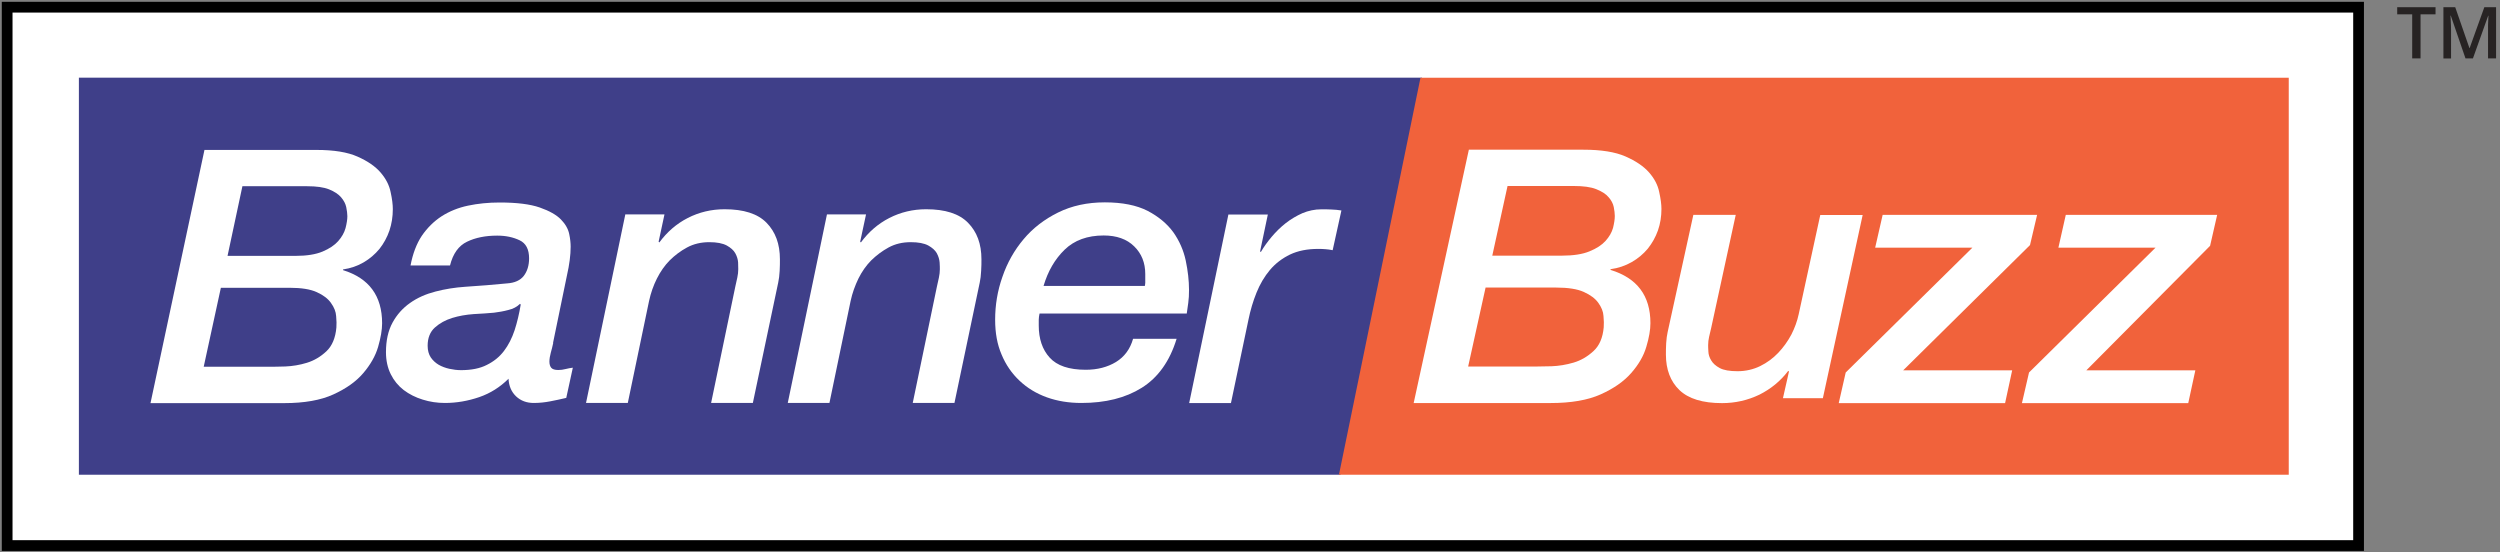
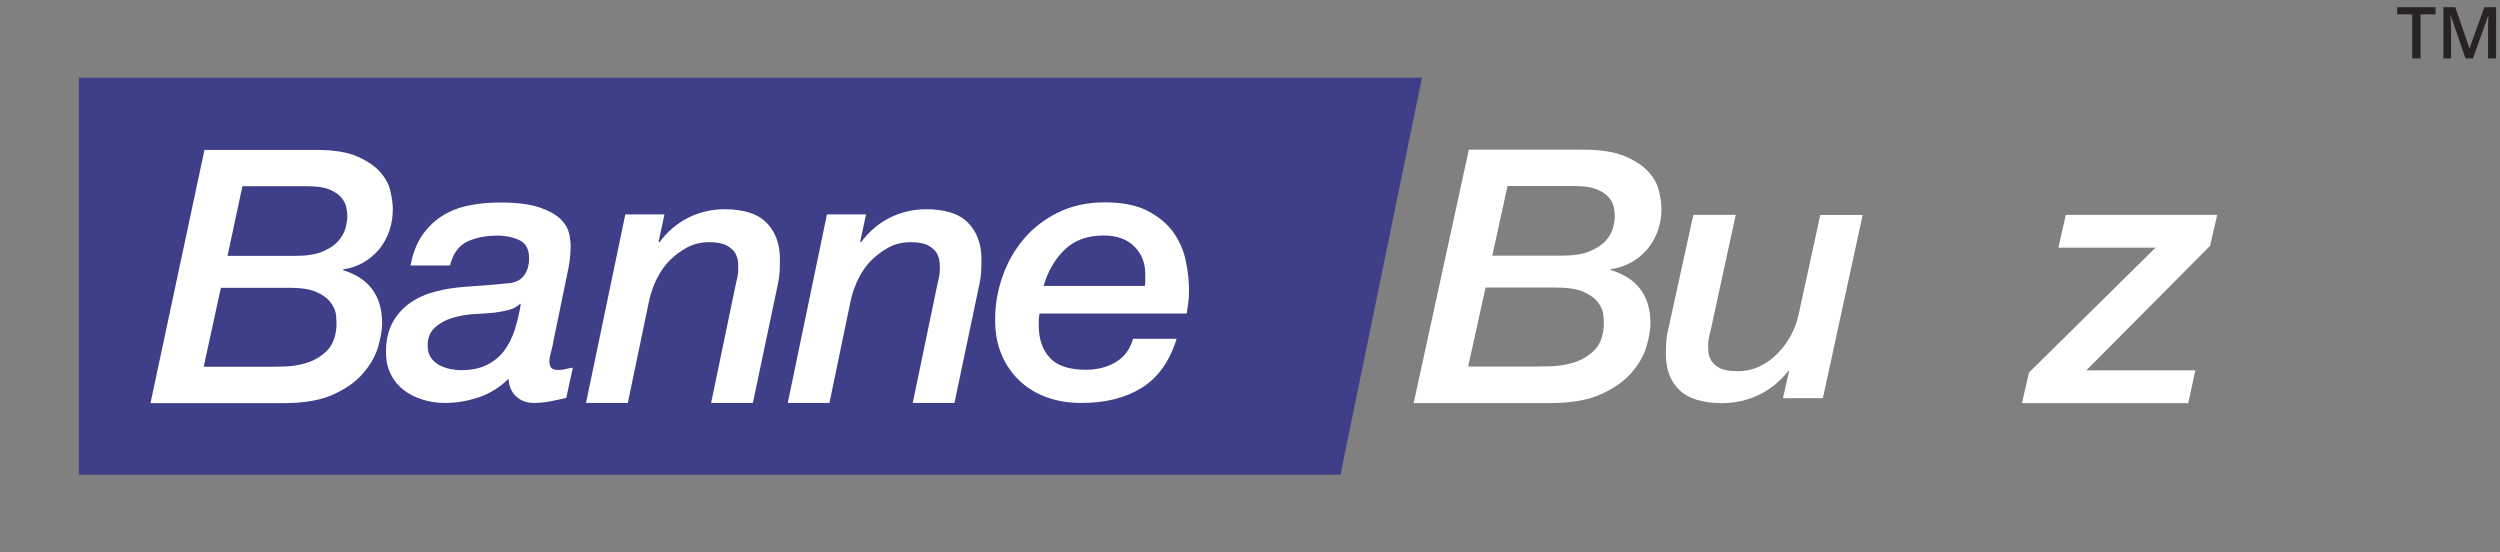
<svg xmlns="http://www.w3.org/2000/svg" width="258px" height="57px" viewBox="0 0 258 57" version="1.1">
  <rect x="0" y="0" width="258" height="57" fill="#808080" stroke="none" />
  <g id="surface1">
-     <path style="fill-rule:nonzero;fill:rgb(100%,100%,100%);fill-opacity:1;stroke-width:1.5;stroke-linecap:butt;stroke-linejoin:miter;stroke:rgb(0%,0%,0%);stroke-opacity:1;stroke-miterlimit:10;" d="M 329.37 1.003 L 0.999 1.003 L 0.999 76.082 L 329.37 76.082 Z M 329.37 1.003 " transform="matrix(0.739,0,0,0.74,0,0)" />
    <path style=" stroke:none;fill-rule:nonzero;fill:rgb(24.706%,24.706%,53.725%);fill-opacity:1;" d="M 8.141 8.016 L 146.75 8.016 L 138.336 48.996 L 8.141 48.996 Z M 8.141 8.016 " />
-     <path style=" stroke:none;fill-rule:nonzero;fill:rgb(94.51%,38.431%,23.137%);fill-opacity:1;" d="M 236.191 48.992 L 138.18 48.992 L 146.594 8.023 L 236.199 8.023 L 236.199 48.992 Z M 236.191 48.992 " />
    <path style=" stroke:none;fill-rule:nonzero;fill:rgb(100%,100%,100%);fill-opacity:1;" d="M 188.109 41.094 L 184 41.094 L 184.621 38.344 L 184.547 38.27 C 183.75 39.328 182.75 40.137 181.57 40.73 C 180.371 41.305 179.086 41.602 177.719 41.602 C 175.715 41.602 174.25 41.152 173.316 40.254 C 172.387 39.359 171.922 38.129 171.922 36.59 C 171.922 36.25 171.922 35.867 171.949 35.422 C 171.973 34.977 172.031 34.586 172.105 34.25 L 174.754 22.172 L 179.129 22.172 L 176.594 33.844 C 176.512 34.164 176.438 34.465 176.379 34.762 C 176.312 35.051 176.281 35.332 176.281 35.605 C 176.281 35.754 176.281 35.977 176.305 36.281 C 176.312 36.582 176.414 36.895 176.594 37.191 C 176.77 37.496 177.066 37.762 177.48 37.984 C 177.887 38.203 178.5 38.309 179.32 38.309 C 180.141 38.309 180.941 38.129 181.648 37.781 C 182.359 37.434 182.98 36.969 183.512 36.414 C 184.047 35.852 184.496 35.223 184.867 34.531 C 185.219 33.836 185.473 33.141 185.625 32.43 L 187.852 22.188 L 192.227 22.188 L 188.117 41.105 Z M 188.109 41.094 " />
-     <path style=" stroke:none;fill-rule:nonzero;fill:rgb(100%,100%,100%);fill-opacity:1;" d="M 194.289 22.172 L 210.23 22.172 L 209.496 25.293 L 196.406 38.219 L 207.656 38.219 L 206.926 41.602 L 189.758 41.602 L 190.477 38.441 L 203.547 25.562 L 193.516 25.562 L 194.289 22.18 Z M 194.289 22.172 " />
    <path style=" stroke:none;fill-rule:nonzero;fill:rgb(100%,100%,100%);fill-opacity:1;" d="M 213.188 22.172 L 228.812 22.172 L 228.082 25.367 L 215.309 38.219 L 226.559 38.219 L 225.828 41.602 L 208.664 41.602 L 209.395 38.441 L 222.449 25.562 L 212.426 25.562 L 213.188 22.18 Z M 213.188 22.172 " />
    <path style=" stroke:none;fill-rule:nonzero;fill:rgb(100%,100%,100%);fill-opacity:1;" d="M 151.586 15.449 L 163.418 15.449 C 165.238 15.449 166.688 15.68 167.75 16.145 C 168.816 16.613 169.621 17.16 170.176 17.789 C 170.73 18.418 171.086 19.098 171.227 19.801 C 171.383 20.504 171.461 21.098 171.461 21.562 C 171.461 22.34 171.344 23.082 171.102 23.777 C 170.855 24.473 170.5 25.102 170.051 25.664 C 169.586 26.219 169.031 26.688 168.379 27.055 C 167.73 27.426 167.004 27.672 166.207 27.781 L 166.207 27.855 C 168.949 28.691 170.324 30.512 170.324 33.348 C 170.324 34.039 170.184 34.844 169.902 35.785 C 169.629 36.723 169.105 37.629 168.344 38.492 C 167.59 39.359 166.539 40.094 165.188 40.699 C 163.848 41.301 162.117 41.594 160.012 41.594 L 145.891 41.594 Z M 151.504 37.828 L 158.395 37.828 C 158.801 37.828 159.375 37.82 160.121 37.797 C 160.863 37.77 161.617 37.648 162.391 37.422 C 163.168 37.191 163.84 36.789 164.453 36.227 C 165.055 35.672 165.41 34.852 165.504 33.777 C 165.527 33.461 165.527 33.074 165.48 32.609 C 165.453 32.141 165.262 31.691 164.941 31.246 C 164.625 30.801 164.121 30.434 163.449 30.129 C 162.777 29.824 161.809 29.676 160.582 29.676 L 153.312 29.676 L 151.512 37.828 Z M 154.008 26.383 L 161.195 26.383 C 162.371 26.383 163.324 26.234 164.039 25.938 C 164.758 25.645 165.305 25.289 165.688 24.867 C 166.074 24.438 166.332 23.992 166.465 23.52 C 166.582 23.043 166.648 22.629 166.648 22.289 C 166.648 22.023 166.605 21.711 166.539 21.363 C 166.465 21.008 166.289 20.668 166 20.344 C 165.727 20.016 165.289 19.742 164.727 19.52 C 164.168 19.297 163.391 19.195 162.422 19.195 L 155.578 19.195 L 154 26.398 Z M 154.008 26.383 " />
    <path style=" stroke:none;fill-rule:nonzero;fill:rgb(100%,100%,100%);fill-opacity:1;" d="M 57.094 35.383 C 57.02 35.738 56.93 36.082 56.84 36.406 C 56.754 36.73 56.699 37.043 56.699 37.316 C 56.699 37.59 56.766 37.805 56.887 37.953 C 57.012 38.102 57.254 38.184 57.609 38.184 C 57.867 38.184 58.113 38.152 58.363 38.086 C 58.621 38.02 58.867 37.977 59.117 37.945 L 58.438 41.062 C 57.891 41.195 57.328 41.312 56.781 41.418 C 56.219 41.527 55.66 41.586 55.082 41.586 C 54.352 41.586 53.742 41.359 53.262 40.906 C 52.789 40.457 52.516 39.848 52.48 39.086 C 51.613 39.945 50.617 40.582 49.465 40.98 C 48.305 41.379 47.113 41.586 45.922 41.586 C 45.117 41.586 44.348 41.469 43.617 41.238 C 42.883 41.012 42.234 40.684 41.664 40.254 C 41.102 39.82 40.652 39.277 40.328 38.621 C 40 37.961 39.832 37.199 39.832 36.348 C 39.832 35.133 40.059 34.117 40.512 33.289 C 40.961 32.469 41.566 31.793 42.324 31.262 C 43.078 30.727 43.949 30.344 44.934 30.09 C 45.914 29.832 46.941 29.668 48.035 29.594 C 49.492 29.5 50.934 29.383 52.332 29.246 C 53.109 29.195 53.691 28.938 54.055 28.469 C 54.41 28.004 54.602 27.398 54.602 26.664 C 54.602 25.73 54.277 25.102 53.617 24.793 C 52.961 24.48 52.199 24.316 51.312 24.316 C 50.105 24.316 49.07 24.523 48.199 24.945 C 47.328 25.359 46.742 26.184 46.441 27.398 L 42.367 27.398 C 42.598 26.184 42.98 25.168 43.527 24.34 C 44.09 23.52 44.77 22.844 45.559 22.328 C 46.367 21.809 47.281 21.438 48.297 21.223 C 49.316 21.008 50.41 20.898 51.562 20.898 C 53.328 20.898 54.699 21.066 55.703 21.414 C 56.695 21.762 57.426 22.172 57.891 22.652 C 58.355 23.125 58.637 23.637 58.742 24.148 C 58.852 24.664 58.891 25.102 58.891 25.457 C 58.891 26.324 58.762 27.309 58.512 28.41 L 57.078 35.363 L 57.078 35.383 Z M 44.133 35.688 C 44.133 36.16 44.246 36.57 44.457 36.887 C 44.672 37.199 44.945 37.449 45.266 37.641 C 45.59 37.828 45.969 37.969 46.367 38.059 C 46.766 38.145 47.172 38.199 47.57 38.199 C 48.629 38.199 49.523 38.027 50.23 37.664 C 50.957 37.309 51.547 36.828 52.008 36.223 C 52.473 35.613 52.836 34.895 53.109 34.074 C 53.375 33.254 53.582 32.371 53.738 31.43 L 53.664 31.355 C 53.359 31.66 52.961 31.875 52.457 31.992 C 51.953 32.129 51.469 32.207 50.98 32.27 C 50.371 32.32 49.68 32.379 48.887 32.414 C 48.102 32.469 47.348 32.602 46.656 32.816 C 45.969 33.031 45.375 33.355 44.879 33.801 C 44.387 34.246 44.133 34.875 44.133 35.672 Z M 44.133 35.688 " />
    <path style=" stroke:none;fill-rule:nonzero;fill:rgb(100%,100%,100%);fill-opacity:1;" d="M 64.523 22.125 L 68.574 22.125 L 67.969 24.945 L 68.043 25.02 C 68.832 23.949 69.801 23.098 70.977 22.496 C 72.145 21.898 73.414 21.594 74.777 21.594 C 76.742 21.594 78.191 22.051 79.109 22.992 C 80.023 23.926 80.488 25.168 80.488 26.762 C 80.488 27.117 80.488 27.516 80.461 27.961 C 80.438 28.41 80.387 28.812 80.312 29.16 L 77.695 41.582 L 73.387 41.582 L 75.883 29.582 C 75.957 29.254 76.031 28.938 76.09 28.648 C 76.156 28.344 76.188 28.055 76.188 27.781 C 76.188 27.633 76.188 27.398 76.172 27.086 C 76.152 26.773 76.062 26.465 75.883 26.137 C 75.715 25.828 75.41 25.562 74.996 25.332 C 74.574 25.109 73.984 24.992 73.195 24.992 C 72.344 24.992 71.574 25.176 70.902 25.539 C 70.23 25.902 69.637 26.352 69.105 26.879 C 68.609 27.383 68.168 28.004 67.797 28.738 C 67.426 29.477 67.16 30.246 66.984 31.055 L 64.789 41.586 L 60.477 41.586 L 64.531 22.133 L 64.508 22.133 Z M 64.523 22.125 " />
    <path style=" stroke:none;fill-rule:nonzero;fill:rgb(100%,100%,100%);fill-opacity:1;" d="M 85.332 22.125 L 89.375 22.125 L 88.77 24.945 L 88.844 25.02 C 89.633 23.949 90.602 23.098 91.777 22.496 C 92.945 21.898 94.219 21.594 95.578 21.594 C 97.543 21.594 98.984 22.051 99.902 22.992 C 100.82 23.926 101.285 25.168 101.285 26.762 C 101.285 27.117 101.285 27.516 101.254 27.961 C 101.234 28.41 101.184 28.812 101.109 29.16 L 98.5 41.582 L 94.195 41.582 L 96.688 29.582 C 96.762 29.254 96.836 28.938 96.895 28.648 C 96.961 28.344 96.992 28.055 96.992 27.781 C 96.992 27.633 96.992 27.398 96.969 27.086 C 96.945 26.773 96.855 26.465 96.68 26.137 C 96.508 25.828 96.207 25.562 95.793 25.332 C 95.371 25.109 94.781 24.992 93.988 24.992 C 93.125 24.992 92.371 25.176 91.703 25.539 C 91.039 25.902 90.441 26.352 89.902 26.879 C 89.406 27.383 88.961 28.004 88.594 28.738 C 88.238 29.477 87.957 30.246 87.785 31.055 L 85.598 41.586 L 81.297 41.586 L 85.34 22.133 Z M 85.332 22.125 " />
    <path style=" stroke:none;fill-rule:nonzero;fill:rgb(100%,100%,100%);fill-opacity:1;" d="M 121.422 34.977 C 120.715 37.285 119.508 38.969 117.828 40.02 C 116.152 41.07 114.074 41.586 111.598 41.586 C 110.312 41.586 109.121 41.395 108.035 41.004 C 106.941 40.609 106.008 40.039 105.219 39.293 C 104.426 38.547 103.797 37.641 103.363 36.59 C 102.91 35.539 102.699 34.348 102.699 33 C 102.699 31.484 102.941 29.996 103.453 28.559 C 103.945 27.117 104.68 25.82 105.633 24.688 C 106.586 23.547 107.785 22.629 109.188 21.934 C 110.594 21.238 112.203 20.883 114.016 20.883 C 115.828 20.883 117.297 21.18 118.438 21.762 C 119.559 22.348 120.445 23.09 121.082 23.961 C 121.711 24.852 122.141 25.828 122.367 26.887 C 122.59 27.945 122.707 28.965 122.707 29.93 C 122.707 30.402 122.688 30.848 122.629 31.254 C 122.57 31.668 122.516 32.031 122.473 32.355 L 107.281 32.355 C 107.258 32.477 107.238 32.594 107.223 32.691 C 107.207 32.785 107.199 32.898 107.199 32.992 L 107.199 33.602 C 107.199 34.961 107.57 36.074 108.324 36.902 C 109.078 37.738 110.312 38.16 112.051 38.16 C 113.254 38.16 114.297 37.887 115.168 37.359 C 116.035 36.828 116.633 36.027 116.934 34.961 L 121.438 34.961 L 121.43 34.961 Z M 118.148 29.508 C 118.168 29.387 118.191 29.277 118.191 29.18 L 118.191 28.277 C 118.191 27.117 117.809 26.168 117.047 25.422 C 116.285 24.672 115.234 24.301 113.898 24.301 C 112.219 24.301 110.875 24.793 109.867 25.77 C 108.863 26.746 108.145 27.988 107.695 29.508 Z M 118.148 29.508 " />
-     <path style=" stroke:none;fill-rule:nonzero;fill:rgb(100%,100%,100%);fill-opacity:1;" d="M 126.754 22.141 L 130.84 22.141 L 130.043 25.938 L 130.117 26.012 C 130.418 25.488 130.797 24.961 131.238 24.438 C 131.684 23.91 132.164 23.438 132.695 23.023 C 133.223 22.613 133.797 22.273 134.41 22 C 135.023 21.742 135.684 21.602 136.363 21.602 C 136.719 21.602 137.066 21.602 137.398 21.621 C 137.746 21.629 138.086 21.668 138.434 21.719 L 137.531 25.82 C 137.281 25.77 137.02 25.73 136.777 25.715 C 136.527 25.695 136.266 25.688 136.023 25.688 C 134.914 25.688 133.953 25.879 133.133 26.266 C 132.312 26.664 131.625 27.191 131.055 27.863 C 130.492 28.535 130.027 29.32 129.672 30.203 C 129.316 31.082 129.043 32.008 128.844 32.98 L 127.035 41.594 L 122.723 41.594 L 126.766 22.156 Z M 126.754 22.141 " />
    <path style=" stroke:none;fill-rule:nonzero;fill:rgb(100%,100%,100%);fill-opacity:1;" d="M 21.098 15.473 L 32.676 15.473 C 34.449 15.473 35.867 15.699 36.91 16.168 C 37.953 16.633 38.746 17.18 39.285 17.812 C 39.824 18.441 40.172 19.113 40.312 19.824 C 40.469 20.527 40.539 21.121 40.539 21.586 C 40.539 22.363 40.422 23.102 40.188 23.801 C 39.949 24.496 39.602 25.125 39.16 25.688 C 38.699 26.242 38.16 26.707 37.523 27.078 C 36.891 27.449 36.18 27.691 35.402 27.805 L 35.402 27.879 C 38.086 28.707 39.434 30.535 39.434 33.363 C 39.434 34.043 39.293 34.859 39.02 35.801 C 38.746 36.738 38.227 37.641 37.488 38.508 C 36.75 39.375 35.723 40.105 34.398 40.707 C 33.09 41.305 31.395 41.602 29.34 41.602 L 15.531 41.602 L 21.098 15.484 Z M 21.023 37.848 L 27.758 37.848 C 28.16 37.848 28.719 37.844 29.453 37.82 C 30.176 37.789 30.914 37.672 31.668 37.441 C 32.418 37.211 33.09 36.812 33.688 36.25 C 34.273 35.695 34.621 34.875 34.715 33.801 C 34.738 33.48 34.738 33.098 34.691 32.629 C 34.664 32.164 34.48 31.711 34.16 31.27 C 33.852 30.824 33.363 30.453 32.695 30.152 C 32.039 29.848 31.094 29.699 29.895 29.699 L 22.793 29.699 Z M 23.473 26.406 L 30.5 26.406 C 31.648 26.406 32.578 26.258 33.289 25.961 C 33.992 25.664 34.523 25.309 34.898 24.887 C 35.277 24.457 35.527 24.016 35.66 23.539 C 35.781 23.066 35.848 22.652 35.848 22.312 C 35.848 22.047 35.801 21.734 35.734 21.387 C 35.66 21.031 35.484 20.691 35.203 20.363 C 34.93 20.039 34.508 19.766 33.961 19.543 C 33.406 19.32 32.652 19.219 31.707 19.219 L 25.016 19.219 L 23.48 26.418 Z M 23.473 26.406 " />
    <path style=" stroke:none;fill-rule:nonzero;fill:rgb(15.294%,13.725%,13.725%);fill-opacity:1;" d="M 249.809 6.027 L 248.938 6.027 L 248.938 1.48 L 247.391 1.48 L 247.391 0.742 L 251.348 0.742 L 251.348 1.48 L 249.801 1.48 L 249.801 6.027 Z M 254.438 6.027 L 252.922 1.613 L 252.891 1.613 C 252.891 1.711 252.906 1.852 252.914 2.02 C 252.922 2.191 252.93 2.375 252.938 2.57 C 252.945 2.762 252.949 2.953 252.949 3.133 L 252.949 6.031 L 252.16 6.031 L 252.16 0.742 L 253.379 0.742 L 254.844 4.961 L 254.867 4.961 L 256.383 0.742 L 257.594 0.742 L 257.594 6.027 L 256.766 6.027 L 256.766 3.086 C 256.766 2.926 256.766 2.754 256.766 2.562 C 256.773 2.375 256.781 2.199 256.789 2.027 C 256.797 1.859 256.801 1.727 256.809 1.621 L 256.781 1.621 L 255.207 6.027 Z M 254.438 6.027 " />
  </g>
</svg>